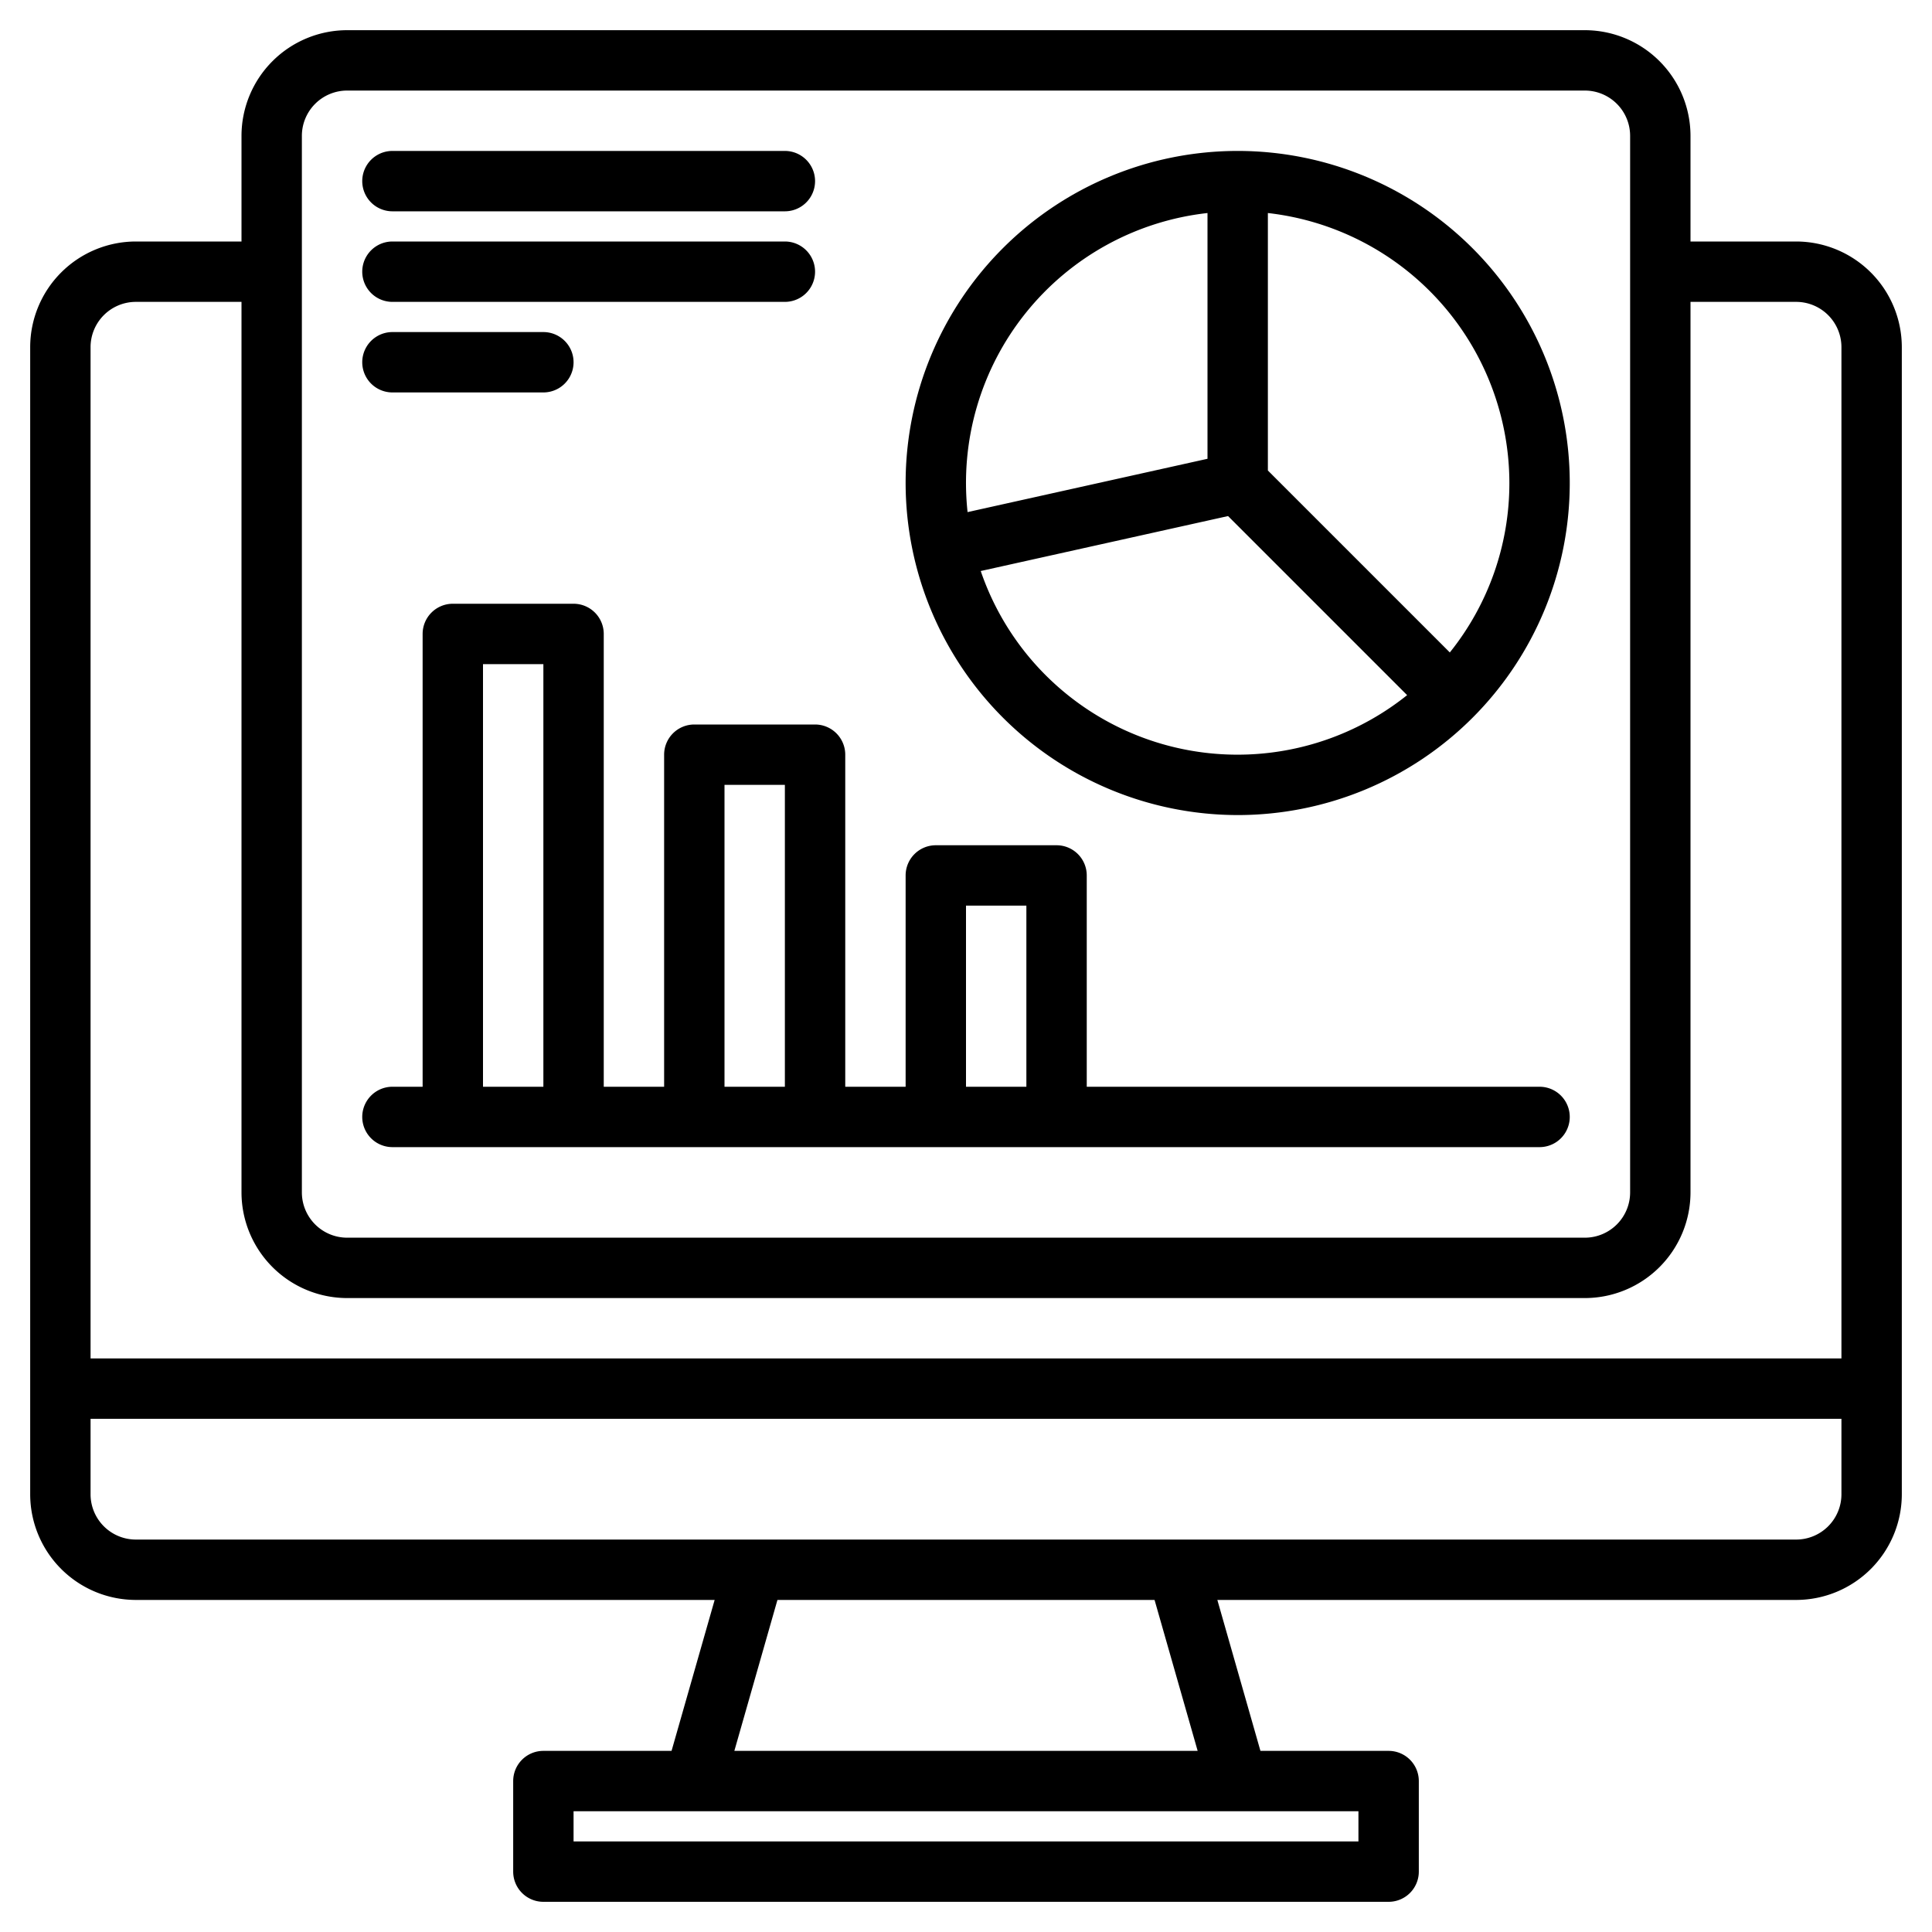
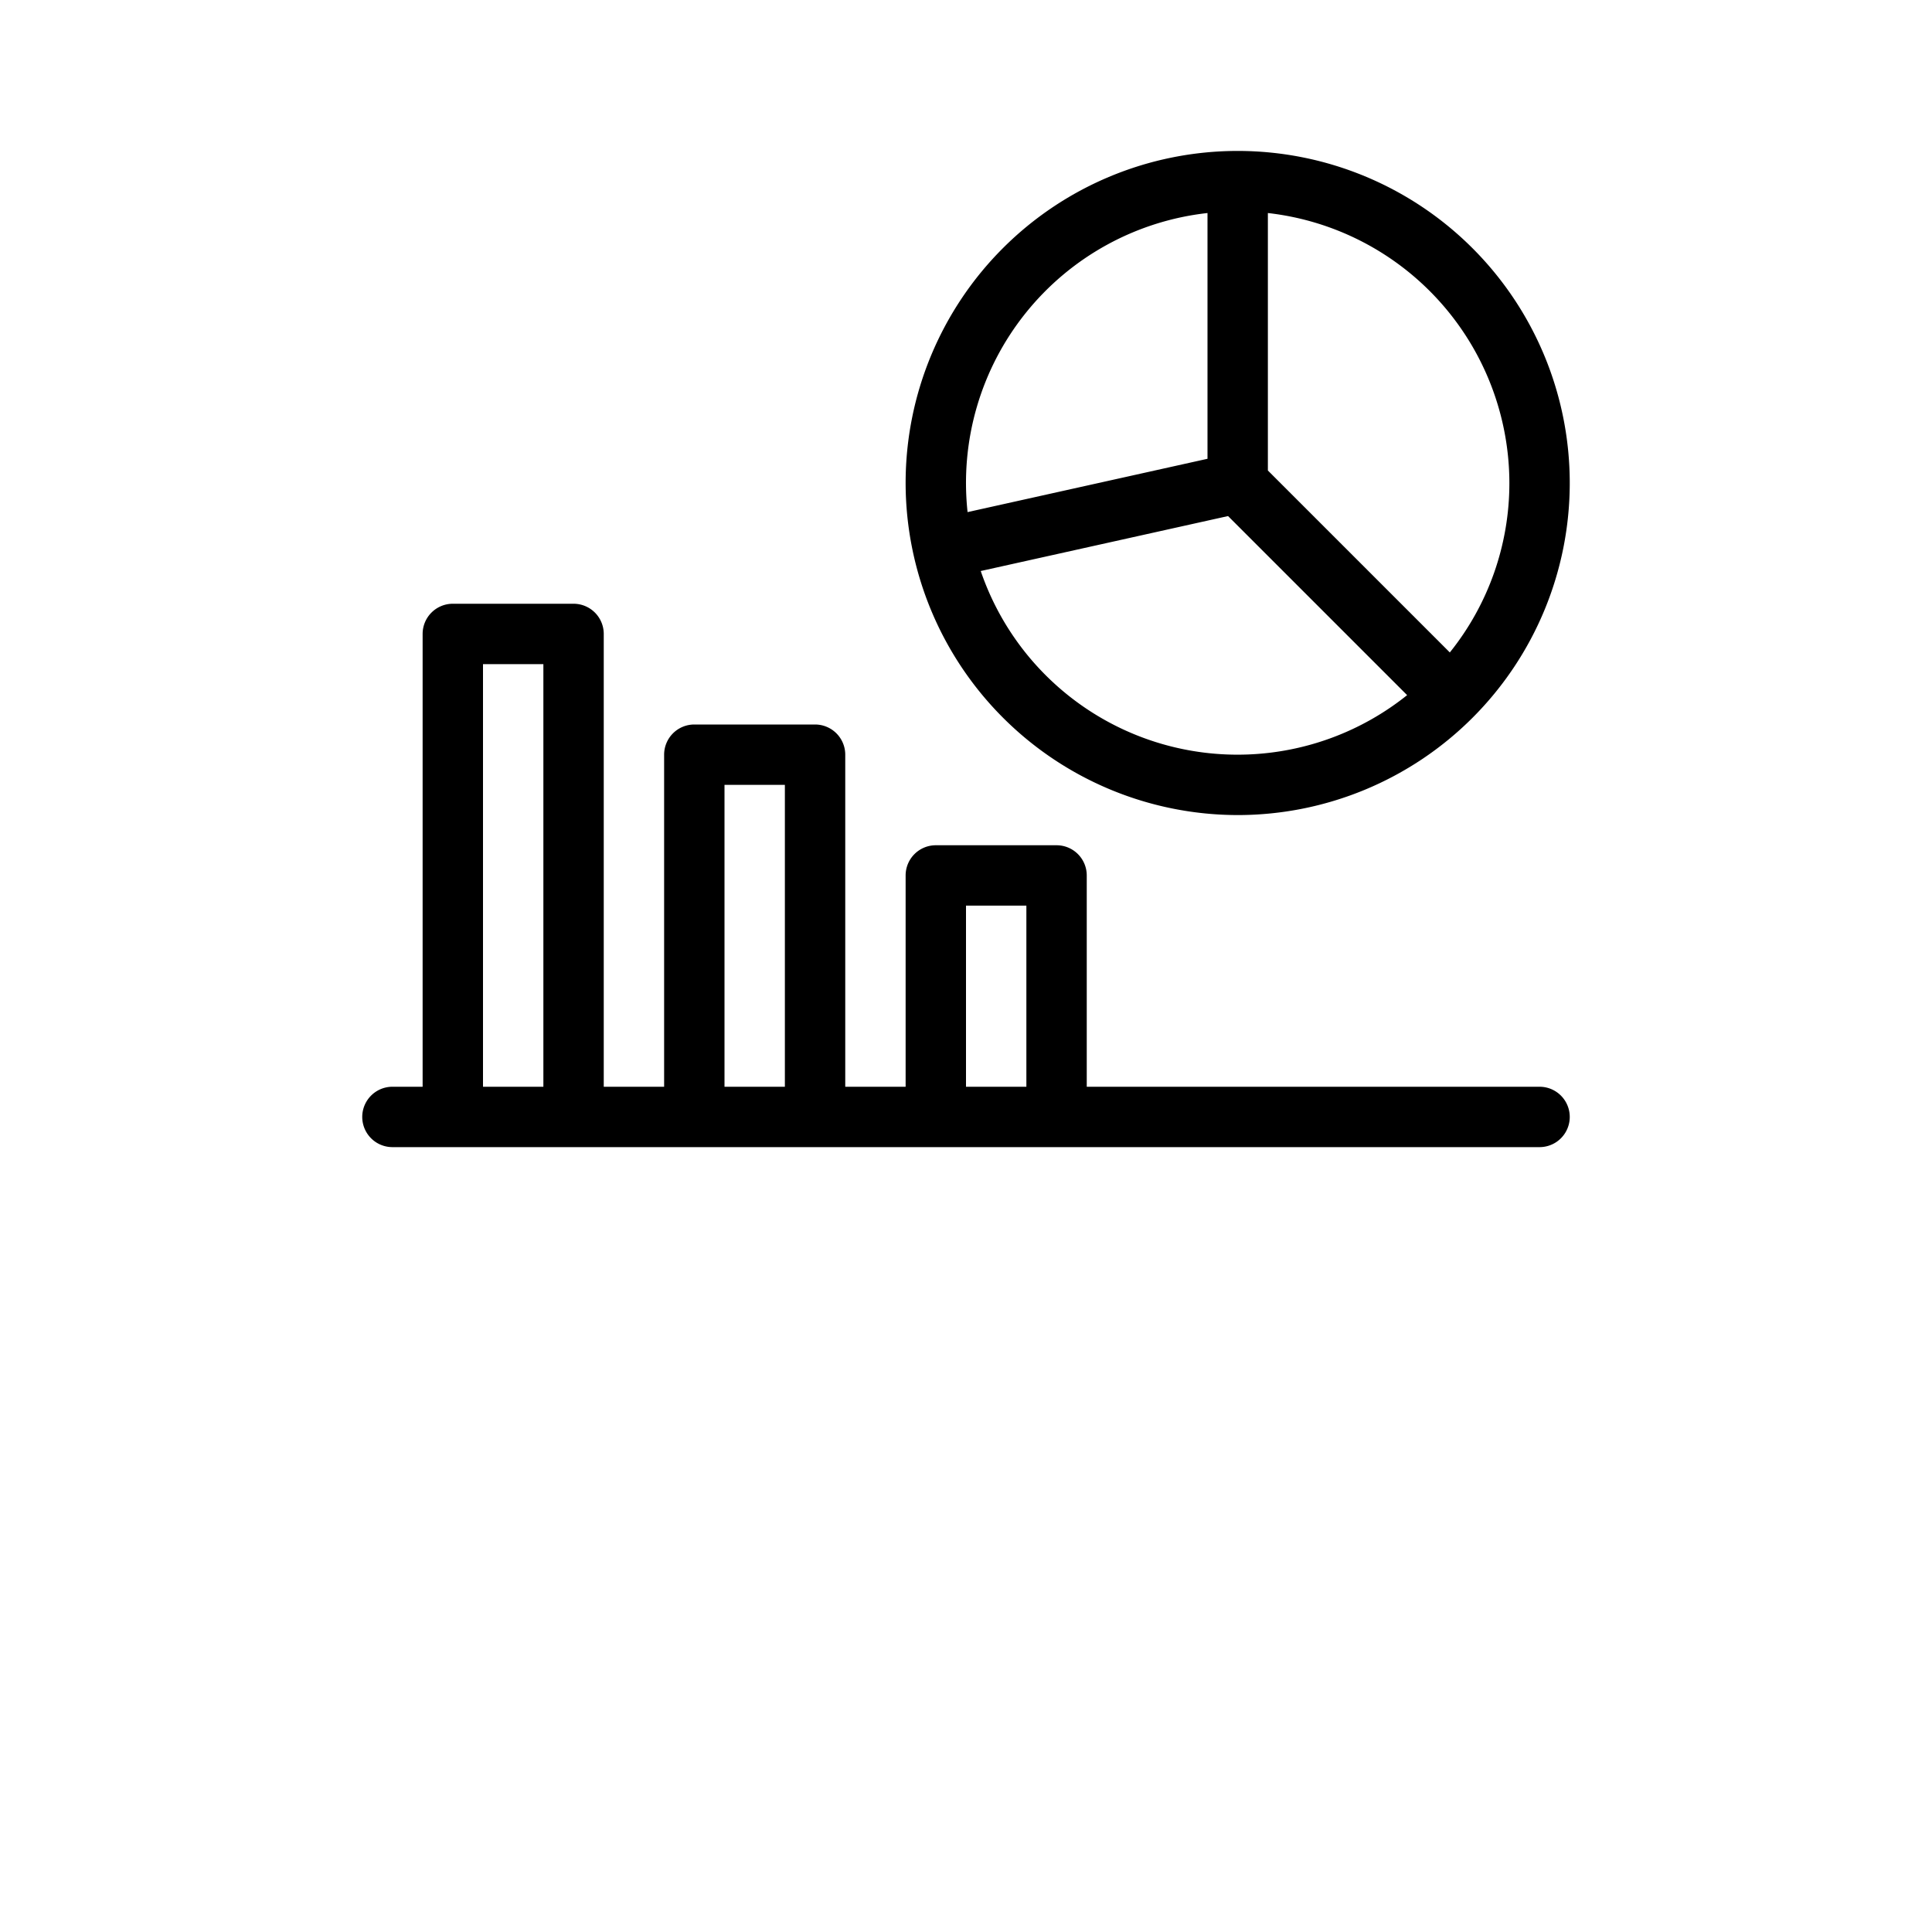
<svg xmlns="http://www.w3.org/2000/svg" width="512" height="512" viewBox="0 0 512 512">
  <g>
-     <path d="M476,64H448V36A28.031,28.031,0,0,0,420,8H92A28.031,28.031,0,0,0,64,36V64H36A28.031,28.031,0,0,0,8,92V396a28.031,28.031,0,0,0,28,28H189.39l-11.42,40H144a8,8,0,0,0-8,8v24a8,8,0,0,0,8,8H368a8,8,0,0,0,8-8V472a8,8,0,0,0-8-8H334.03l-11.42-40H476a28.031,28.031,0,0,0,28-28V92A28.031,28.031,0,0,0,476,64ZM80,36A12.01,12.01,0,0,1,92,24H420a12.01,12.01,0,0,1,12,12V316a12.01,12.01,0,0,1-12,12H92a12.01,12.01,0,0,1-12-12ZM360,480v8H152v-8ZM194.61,464l11.42-40h99.94l11.42,40ZM488,396a12.01,12.01,0,0,1-12,12H36a12.01,12.01,0,0,1-12-12V376H488Zm0-36H24V92A12.01,12.01,0,0,1,36,80H64V316a28.031,28.031,0,0,0,28,28H420a28.031,28.031,0,0,0,28-28V80h28a12.01,12.01,0,0,1,12,12Z" />
    <path d="M328,216a88,88,0,1,0-88-88A88.1,88.1,0,0,0,328,216Zm-68.1-64.672,65.548-14.566,47.457,47.457a71.912,71.912,0,0,1-113-32.891ZM400,128a71.633,71.633,0,0,1-15.781,44.906L336,124.687V56.455A72.1,72.1,0,0,1,400,128ZM320,56.455v65.128l-63.582,14.129A71.953,71.953,0,0,1,320,56.455Z" />
    <path d="M408,288H288V232a8,8,0,0,0-8-8H248a8,8,0,0,0-8,8v56H224V200a8,8,0,0,0-8-8H184a8,8,0,0,0-8,8v88H160V168a8,8,0,0,0-8-8H120a8,8,0,0,0-8,8V288h-8a8,8,0,0,0,0,16H408a8,8,0,0,0,0-16Zm-264,0H128V176h16Zm64,0H192V208h16Zm64,0H256V240h16Z" />
-     <path d="M104,80H208a8,8,0,0,0,0-16H104a8,8,0,0,0,0,16Z" />
-     <path d="M104,56H208a8,8,0,0,0,0-16H104a8,8,0,0,0,0,16Z" />
-     <path d="M104,104h40a8,8,0,0,0,0-16H104a8,8,0,0,0,0,16Z" />
  </g>
</svg>